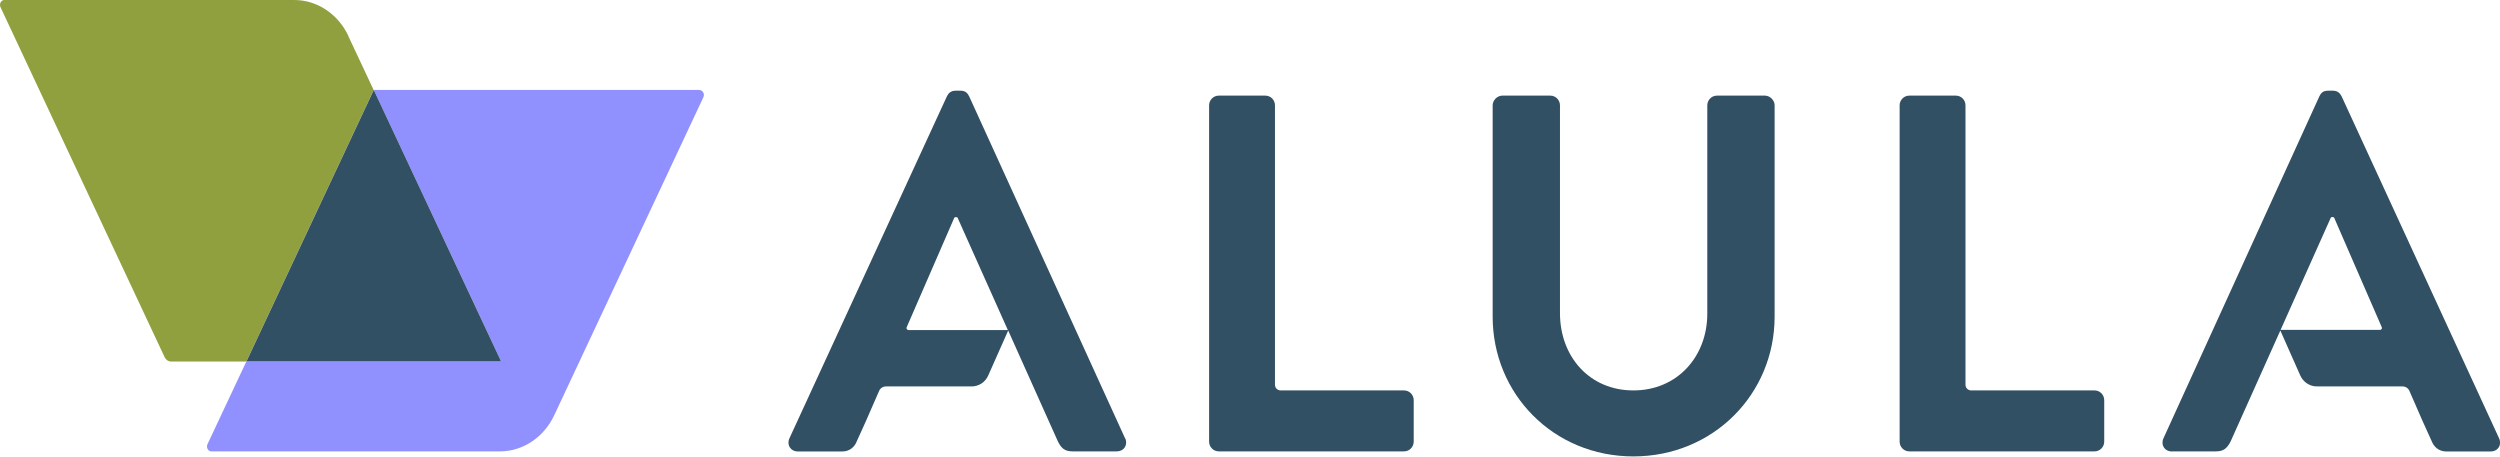
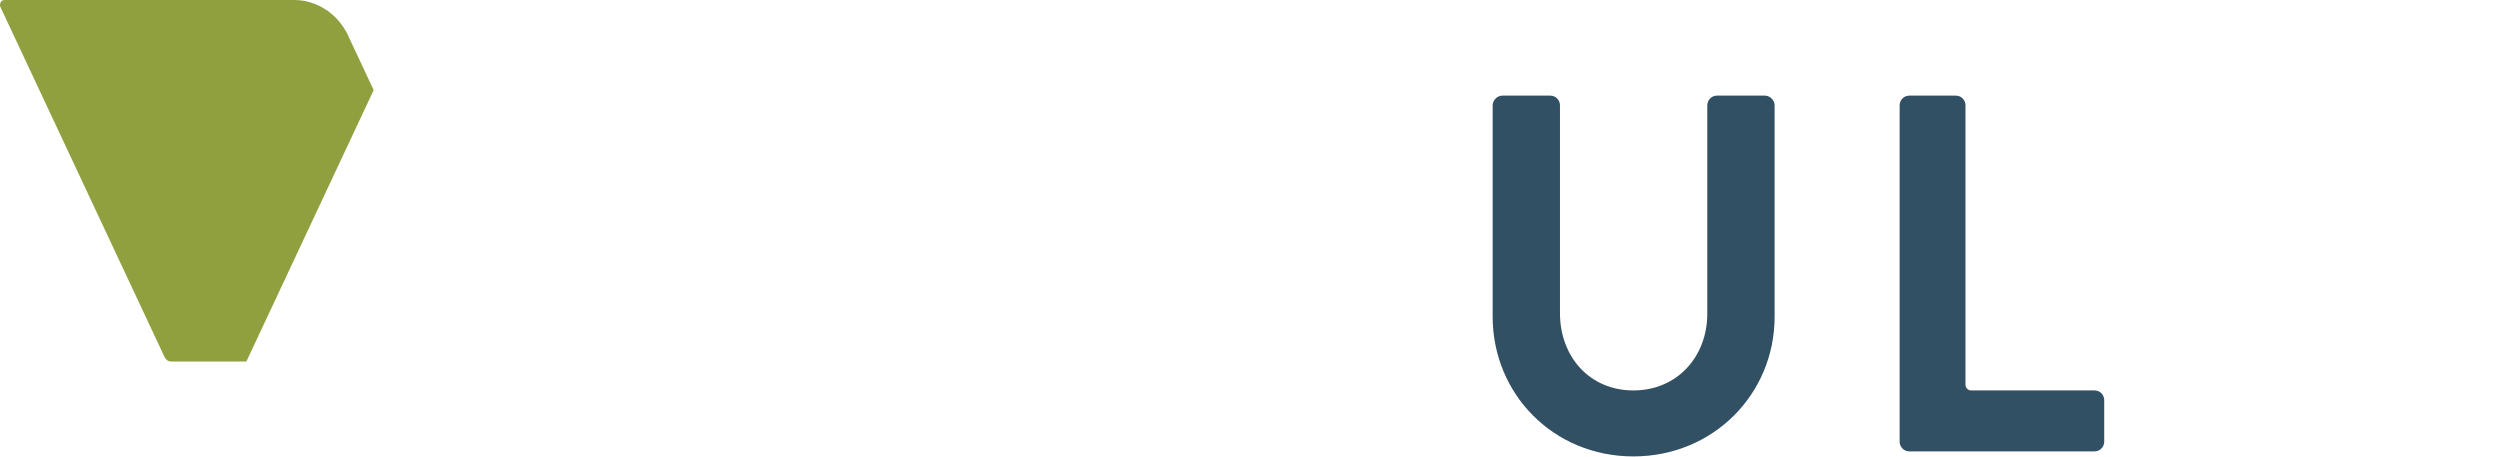
<svg xmlns="http://www.w3.org/2000/svg" width="230" height="42" viewBox="0 0 230 42" fill="none">
-   <path d="M111.238 9.688C111.238 9.224 111.614 8.798 112.125 8.798H116.411C116.902 8.798 117.297 9.195 117.297 9.688V35.396C117.297 35.687 117.529 35.919 117.818 35.919H129.175C129.685 35.919 130.061 36.344 130.061 36.808V40.637C130.061 41.101 129.685 41.526 129.175 41.526H112.125C111.614 41.526 111.238 41.101 111.238 40.637V9.688Z" fill="#325064" />
  <path d="M174.766 9.688C174.766 9.224 175.142 8.798 175.652 8.798H179.939C180.43 8.798 180.825 9.195 180.825 9.688V35.396C180.825 35.687 181.056 35.919 181.345 35.919H192.702C193.213 35.919 193.588 36.344 193.588 36.808V40.637C193.588 41.101 193.213 41.526 192.702 41.526H175.652C175.142 41.526 174.766 41.101 174.766 40.637V9.688Z" fill="#325064" />
  <path d="M137.324 9.688C137.324 9.224 137.748 8.798 138.21 8.798H142.631C143.142 8.798 143.518 9.224 143.518 9.688V28.812C143.518 32.786 146.215 35.919 150.27 35.919C154.326 35.919 157.071 32.786 157.071 28.86V9.688C157.071 9.224 157.447 8.798 157.957 8.798H162.378C162.841 8.798 163.265 9.224 163.265 9.688V29.131C163.265 36.238 157.63 41.99 150.27 41.99C142.911 41.99 137.324 36.238 137.324 29.131V9.688Z" fill="#325064" />
-   <path d="M103.503 40.318L89.16 8.856C89.016 8.576 88.833 8.344 88.37 8.344H87.908C87.484 8.344 87.253 8.576 87.118 8.856L72.631 40.318C72.351 40.927 72.727 41.536 73.421 41.536H77.476C78.218 41.536 78.641 41.072 78.824 40.598L79.682 38.703L80.876 35.967C80.982 35.715 81.233 35.551 81.512 35.551H89.391C90.046 35.551 90.644 35.164 90.913 34.555L92.753 30.407L97.329 40.617C97.647 41.255 97.974 41.526 98.668 41.526H102.723C103.426 41.526 103.792 40.917 103.513 40.308L103.503 40.318ZM83.573 30.359C83.448 30.359 83.361 30.233 83.41 30.117L87.773 20.081C87.773 20.081 87.773 19.975 87.947 19.975C88.12 19.975 88.12 20.081 88.12 20.081L92.724 30.369H83.564L83.573 30.359Z" fill="#325064" />
-   <path d="M199.821 41.526H203.876C204.57 41.526 204.888 41.246 205.215 40.617L209.791 30.407L211.63 34.555C211.9 35.155 212.497 35.551 213.152 35.551H221.032C221.311 35.551 221.562 35.715 221.668 35.967L222.862 38.703L223.72 40.598C223.903 41.062 224.326 41.536 225.068 41.536H229.123C229.827 41.536 230.193 40.927 229.913 40.318L215.426 8.856C215.281 8.576 215.05 8.344 214.636 8.344H214.174C213.711 8.344 213.518 8.576 213.384 8.856L199.041 40.318C198.761 40.927 199.137 41.536 199.83 41.536L199.821 41.526ZM209.81 30.359L214.414 20.072C214.414 20.072 214.424 19.965 214.588 19.965C214.751 19.965 214.761 20.072 214.761 20.072L219.125 30.108C219.173 30.224 219.086 30.349 218.961 30.349H209.8L209.81 30.359Z" fill="#325064" />
  <path d="M32.058 3.316C31.104 1.286 29.177 0 27.068 0H0.395C0.096 0 -0.096 0.367 0.048 0.667L15.143 32.854C15.258 33.105 15.489 33.26 15.73 33.26H22.666L34.379 8.286L32.048 3.326L32.058 3.316Z" fill="#91A03F" />
-   <path d="M34.389 8.276L46.102 33.25H22.666L19.092 40.859C18.948 41.159 19.14 41.526 19.439 41.526H45.996C48.106 41.526 50.032 40.24 50.986 38.21L64.713 8.943C64.857 8.634 64.645 8.276 64.318 8.276H34.379H34.389Z" fill="#9091FF" />
-   <path d="M34.389 8.276L22.675 33.25H46.102L34.389 8.276Z" fill="#325064" />
</svg>